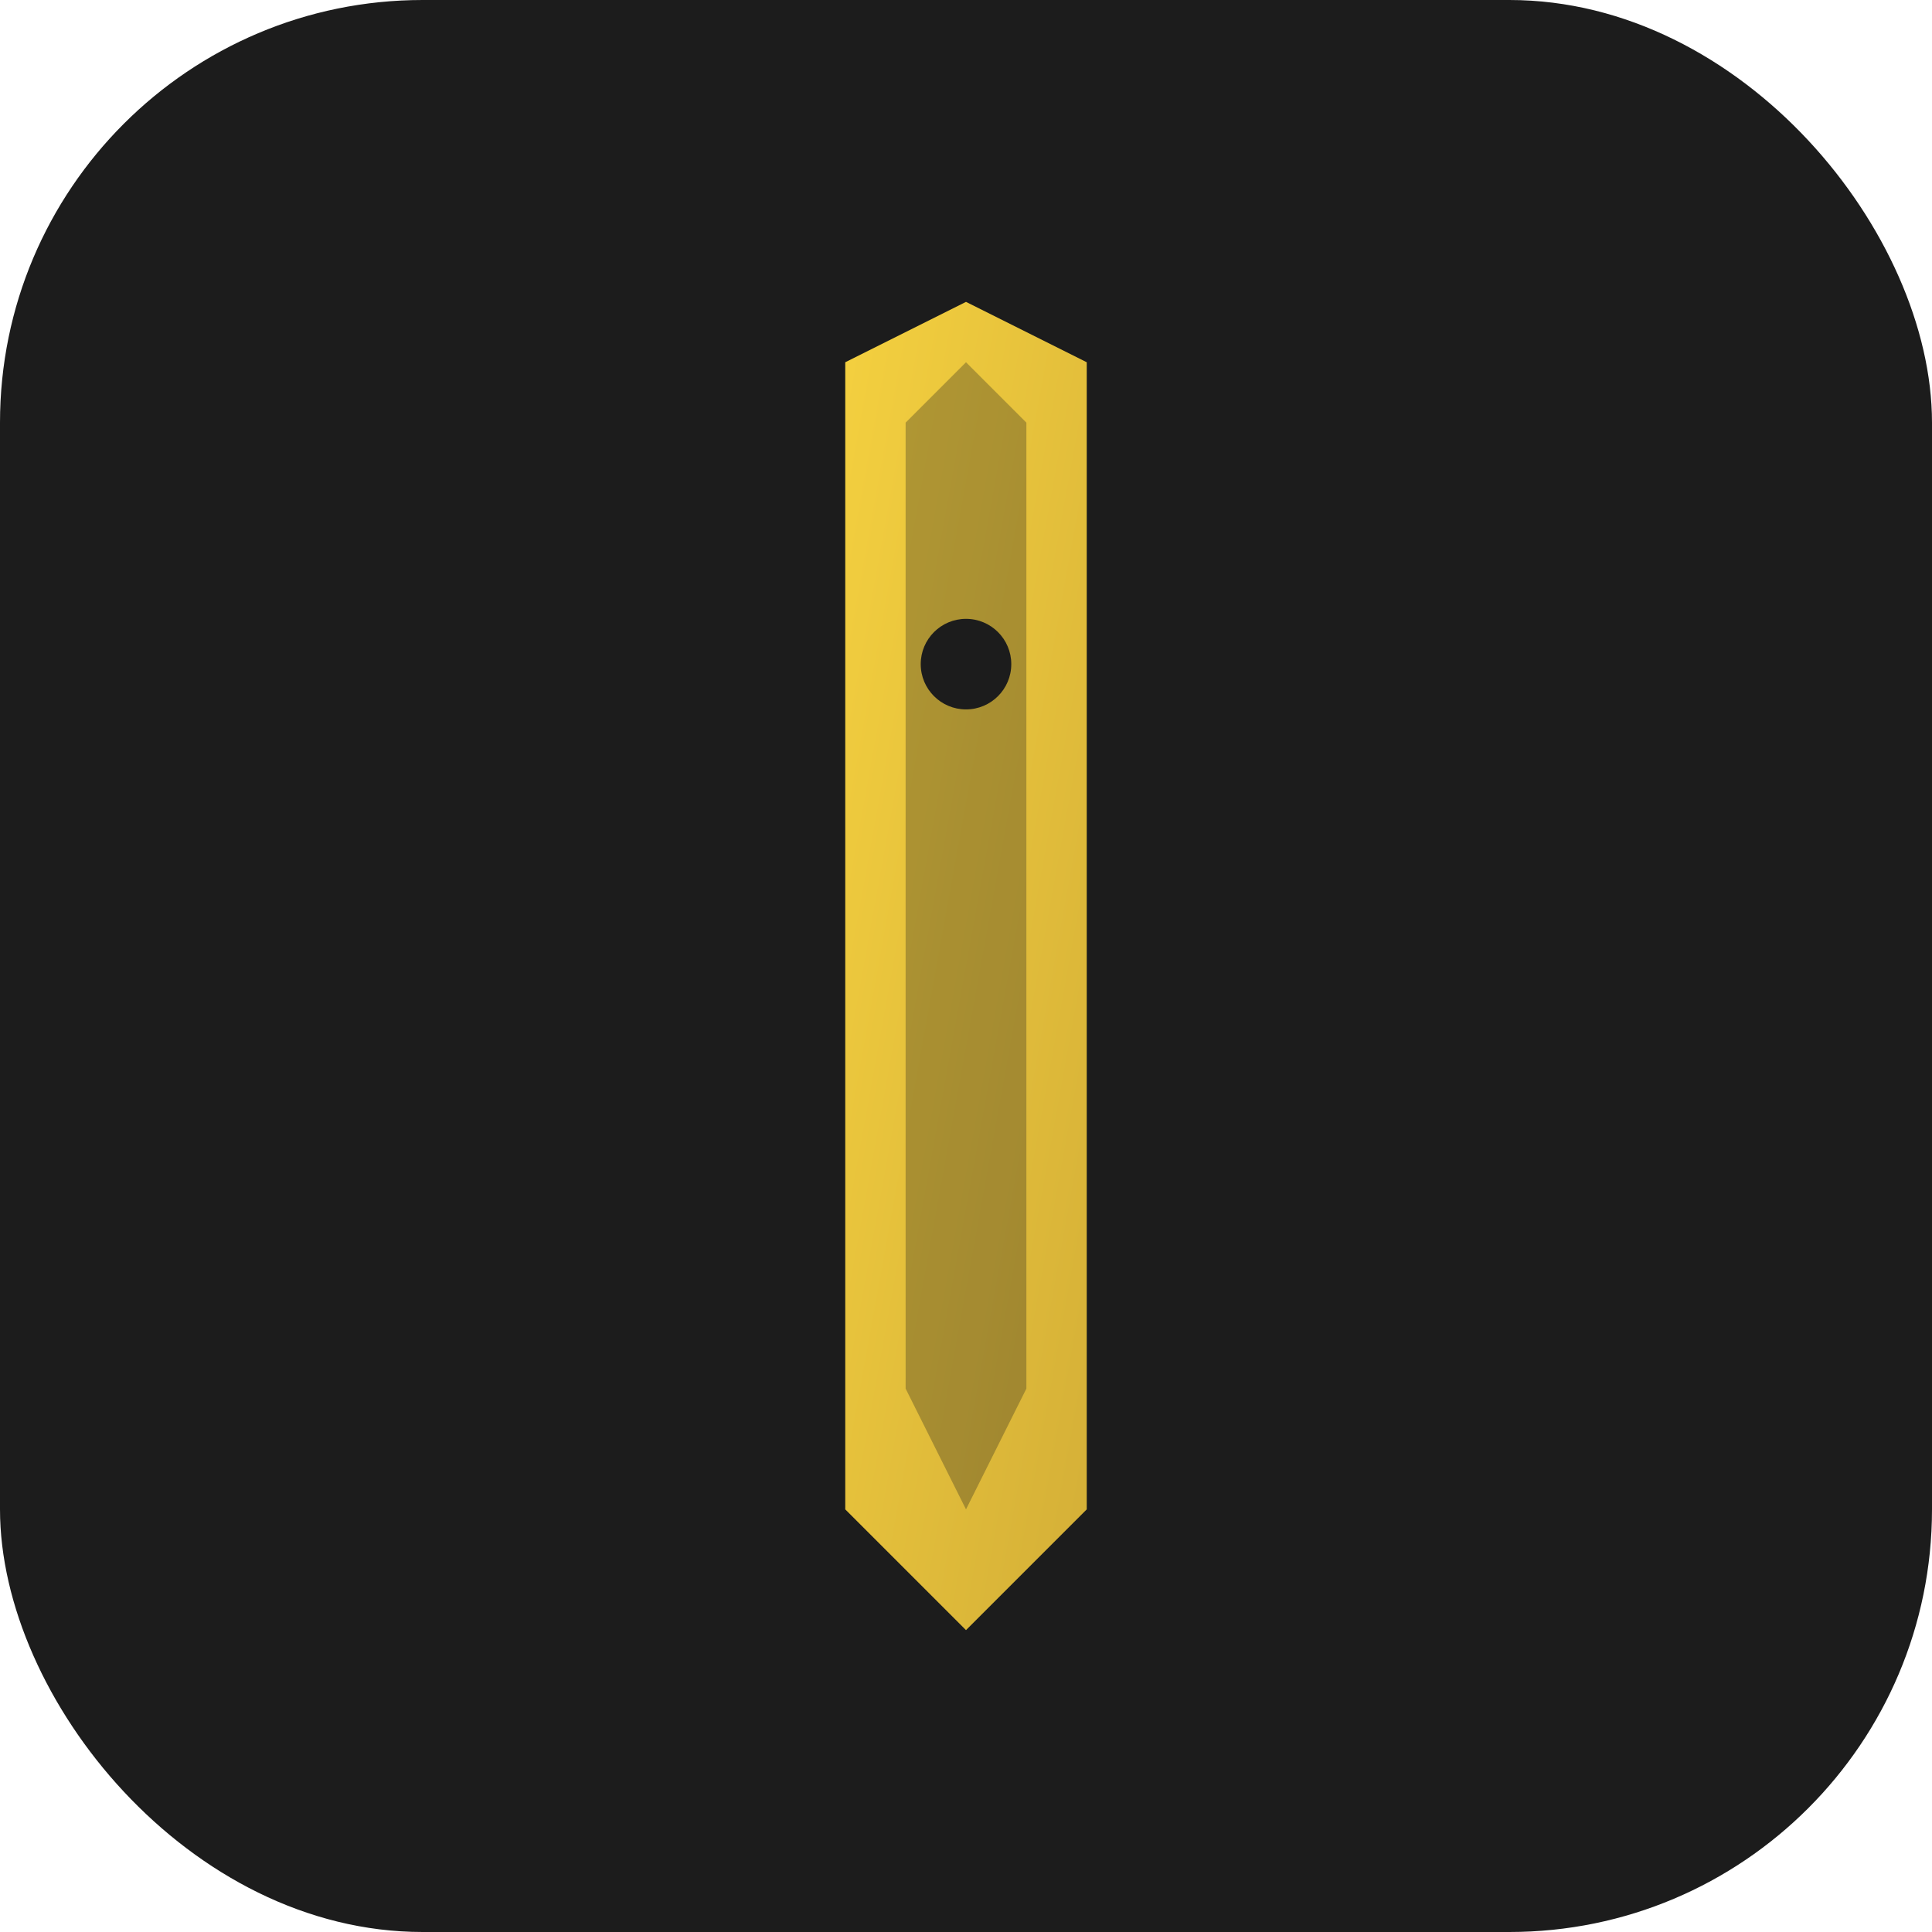
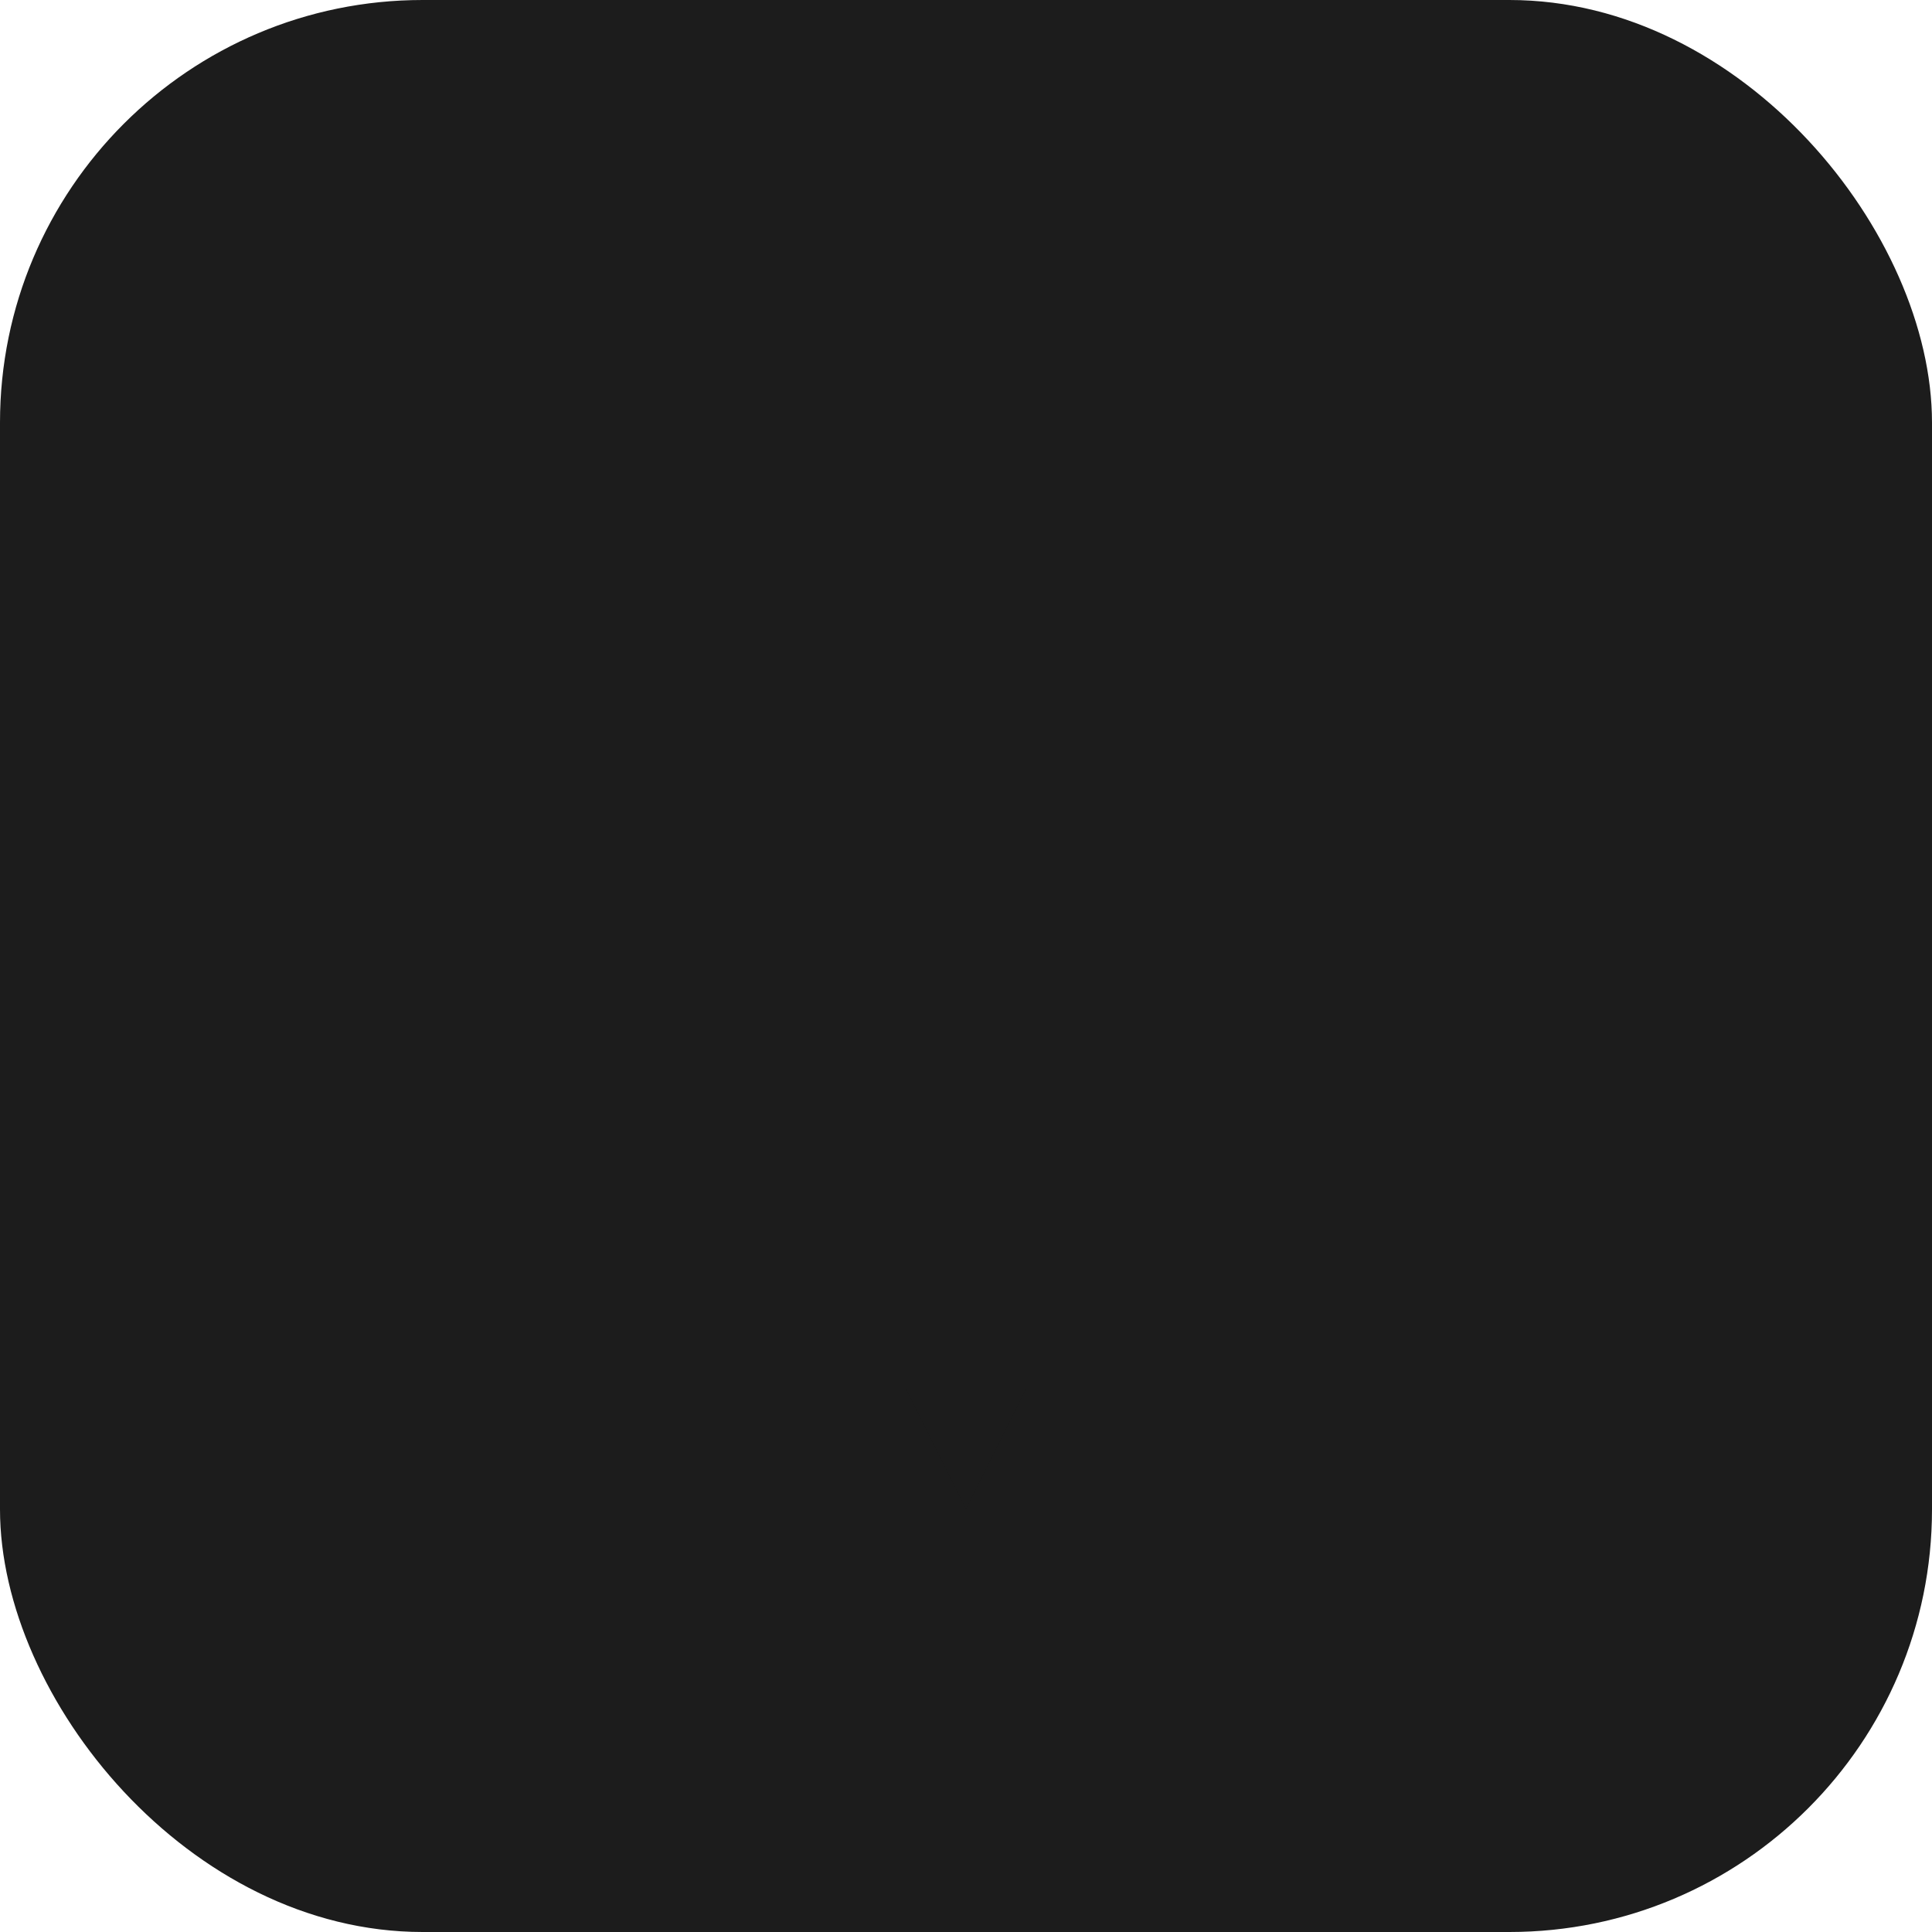
<svg xmlns="http://www.w3.org/2000/svg" viewBox="0 0 64 64" width="64" height="64">
  <defs>
    <linearGradient id="tieGrad" x1="0%" y1="0%" x2="100%" y2="100%">
      <stop offset="0%" style="stop-color:#F4D03F;stop-opacity:1" />
      <stop offset="100%" style="stop-color:#D4AF37;stop-opacity:1" />
    </linearGradient>
  </defs>
  <rect width="64" height="64" rx="14" fill="#1C1C1C" />
  <g transform="translate(32, 32)">
-     <path d="M 0 -22 L -4 -20 L -4 18 L 0 22 L 4 18 L 4 -20 Z" fill="url(#tieGrad)" />
    <path d="M -2 -18 L 0 -20 L 2 -18 L 2 14 L 0 18 L -2 14 Z" fill="#1C1C1C" opacity="0.3" />
-     <circle cx="0" cy="-10" r="1.5" fill="#1C1C1C" />
  </g>
</svg>